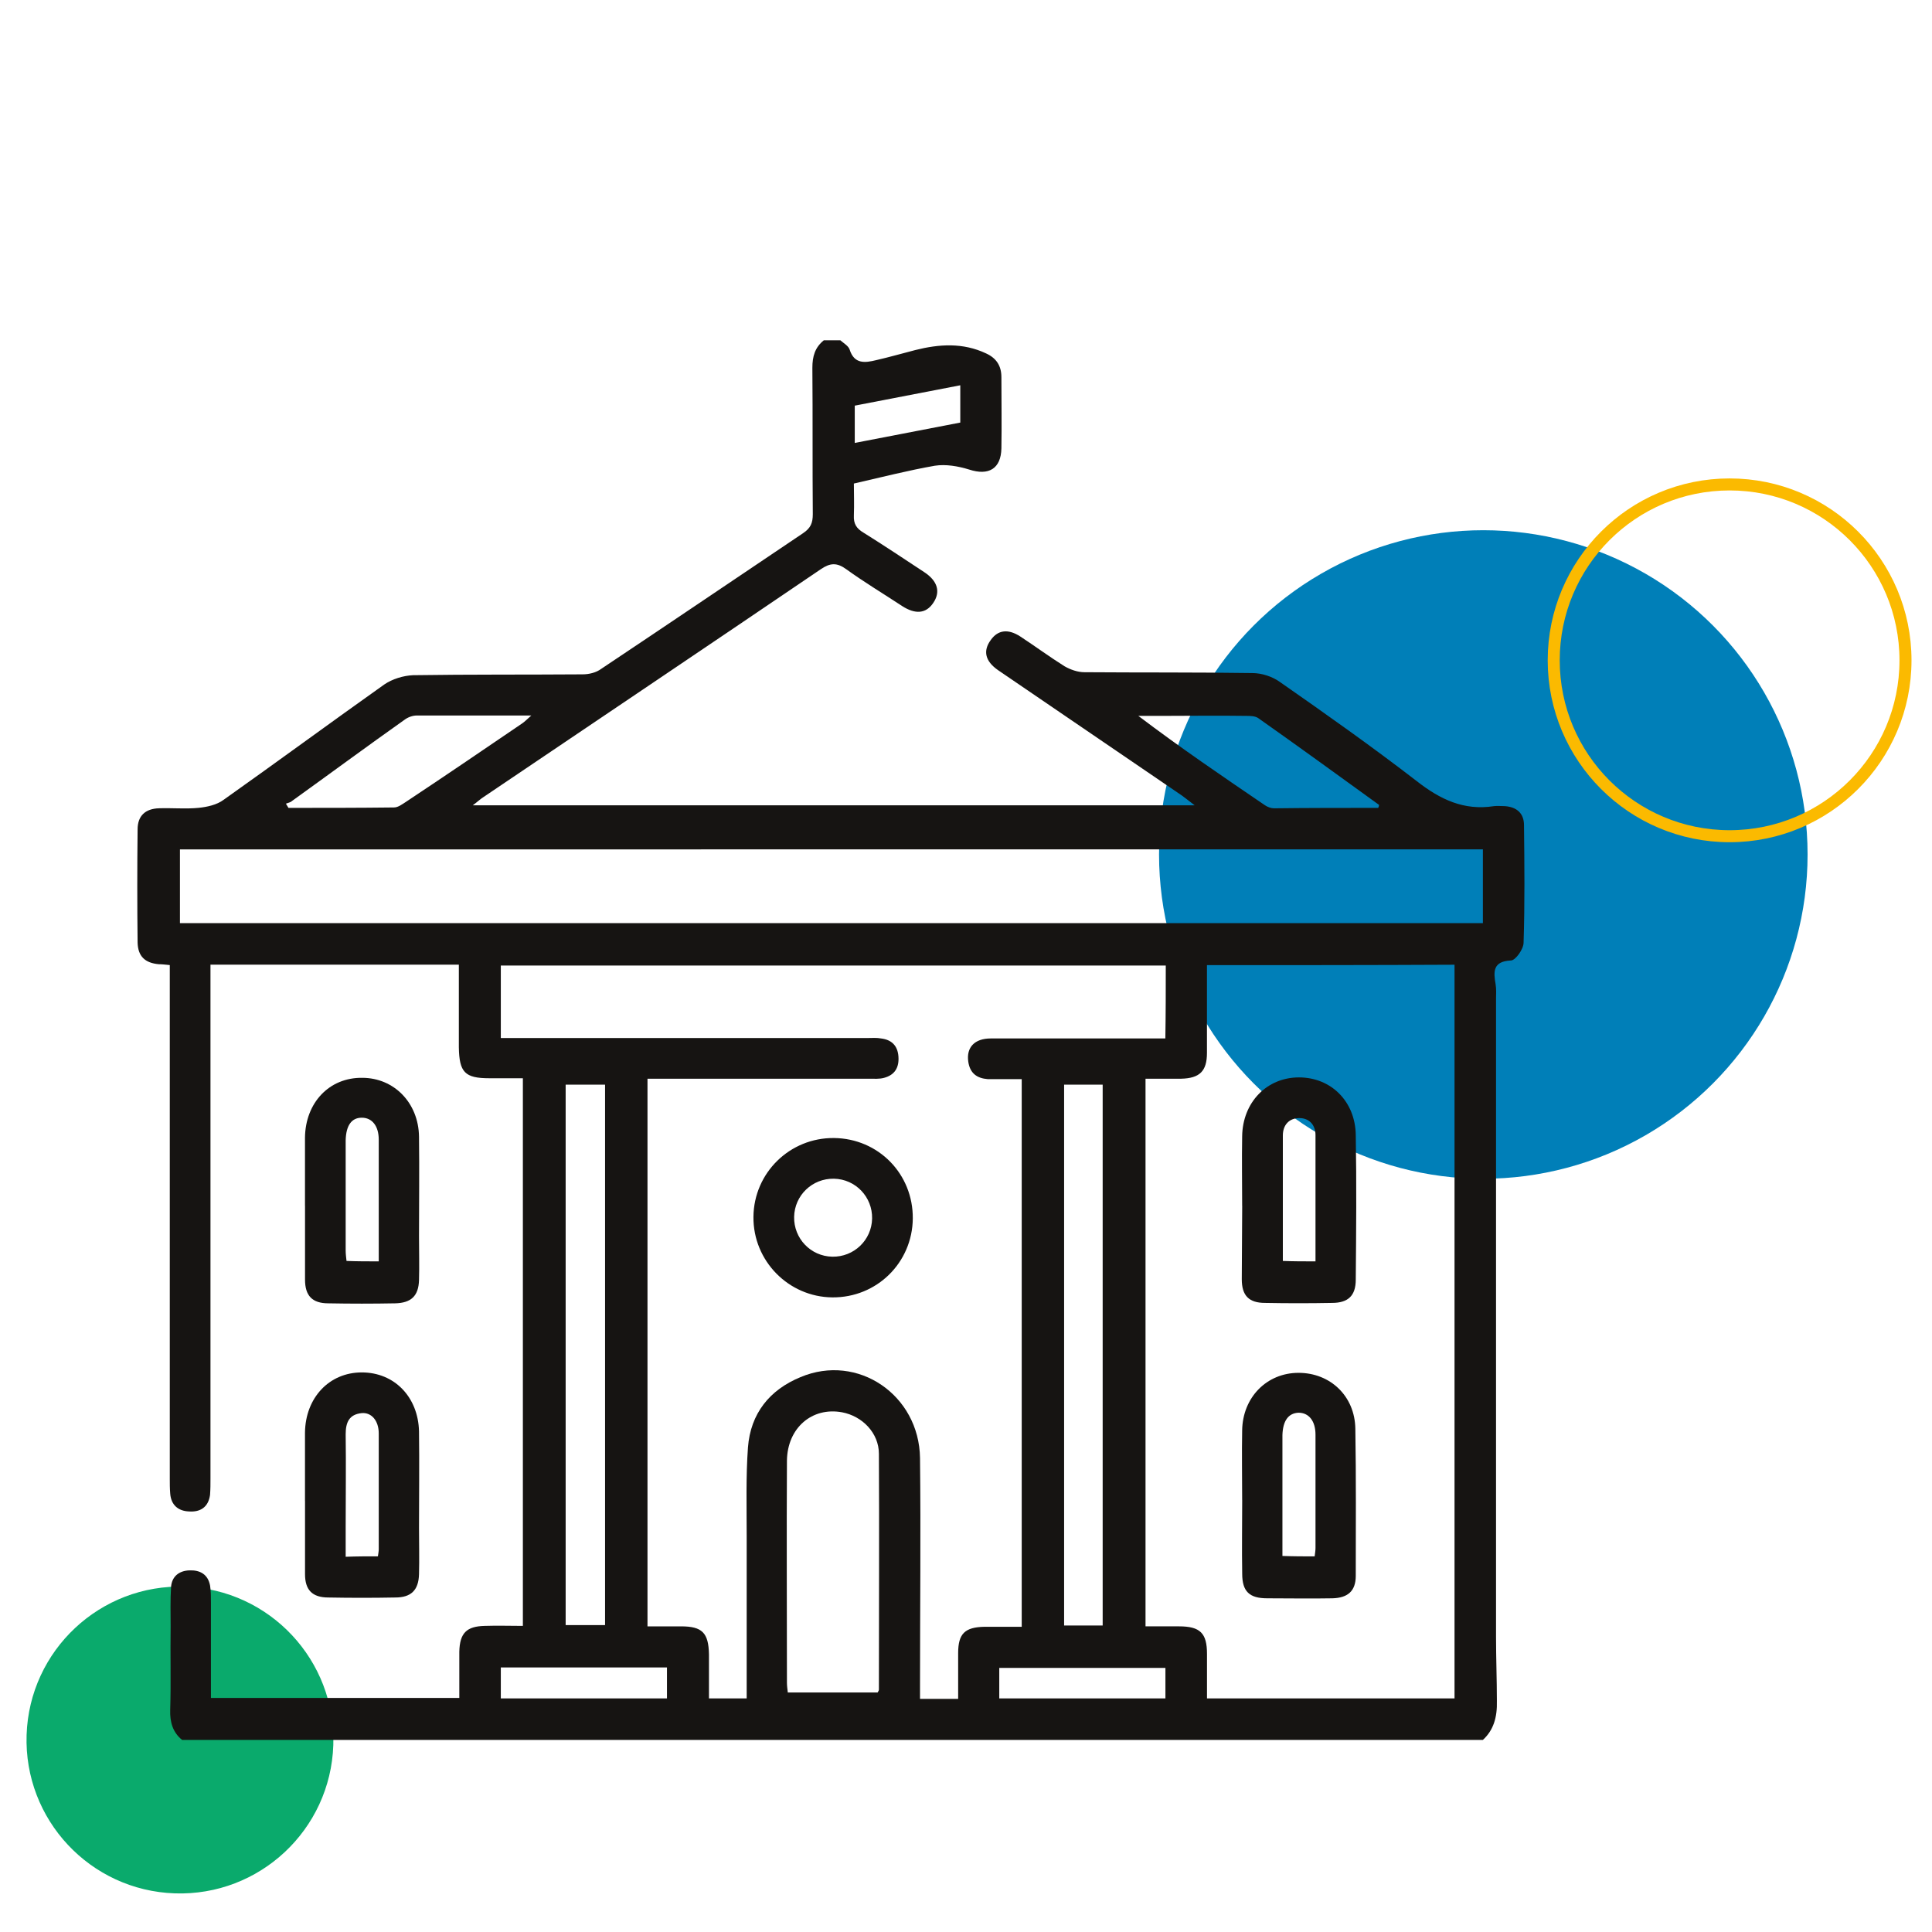
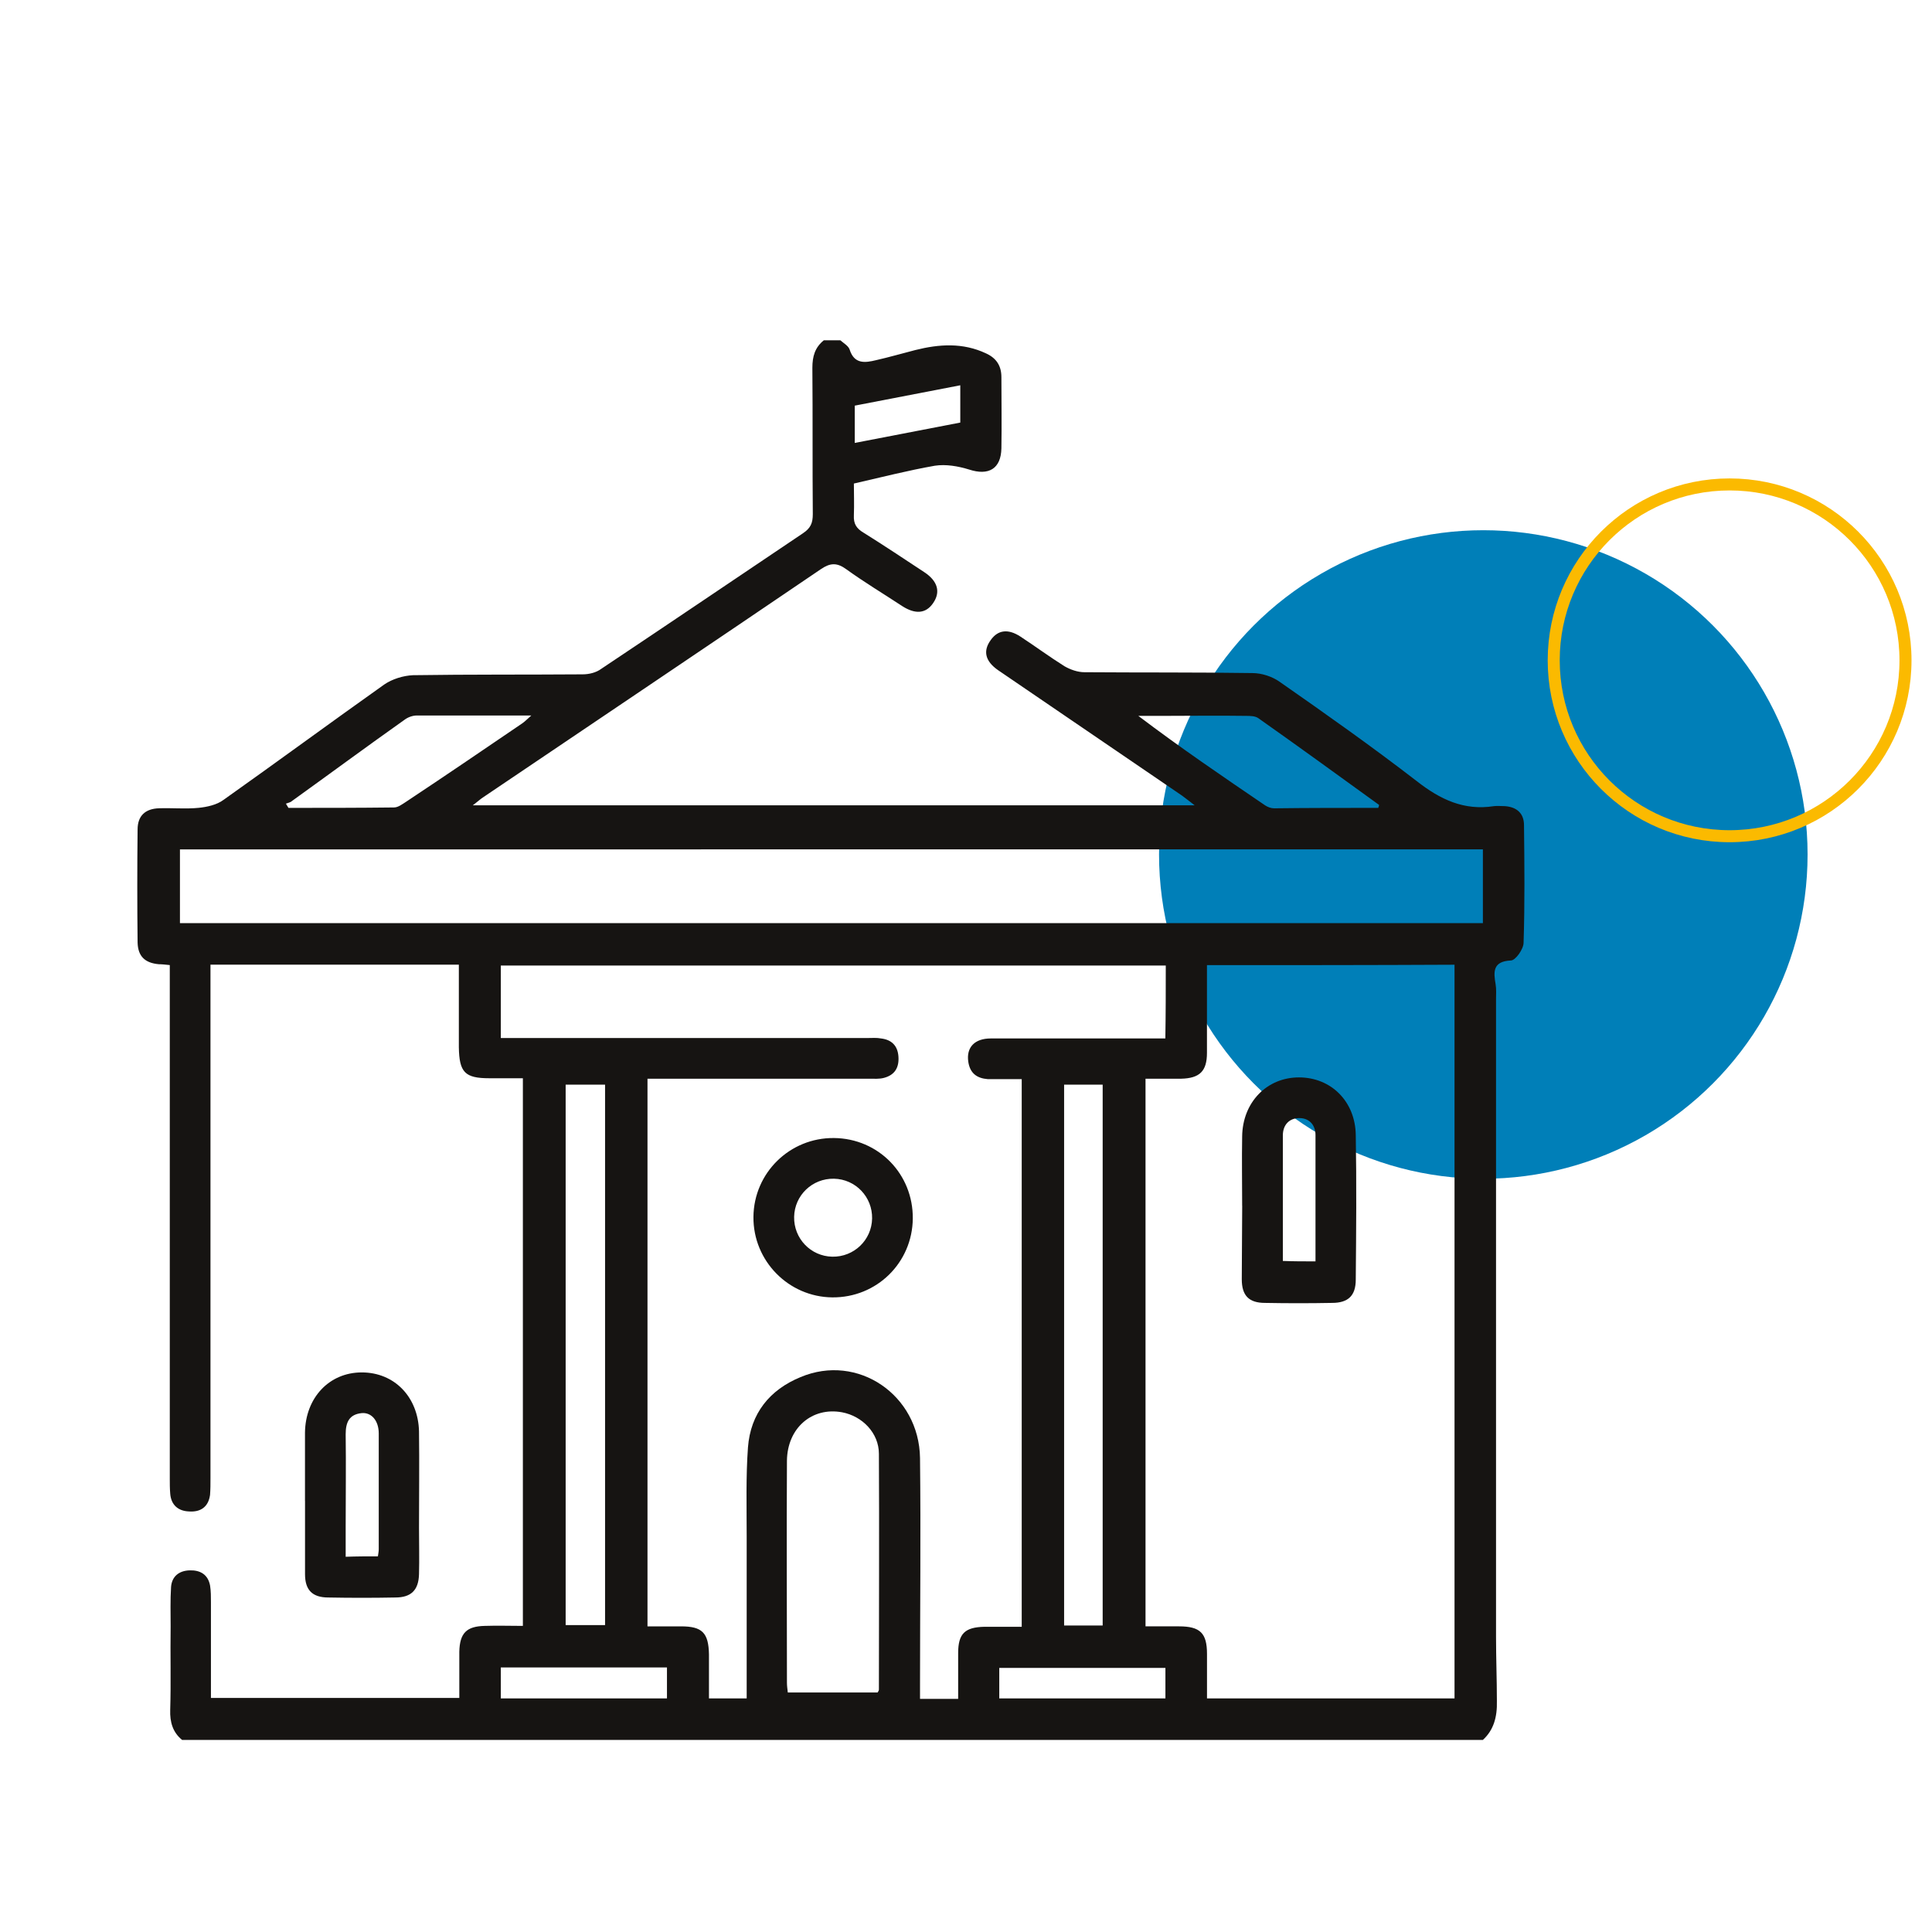
<svg xmlns="http://www.w3.org/2000/svg" id="a" viewBox="0 0 500 500">
-   <circle cx="46.57" cy="450.29" r="39.71" transform="translate(-405.02 481.85) rotate(-88.09)" fill="#0aaa6c" stroke-width="0" />
  <circle cx="383.88" cy="221.14" r="83.92" fill="#007fb8" stroke-width="0" />
  <circle cx="447.62" cy="170.89" r="45.52" fill="none" stroke="#fbba00" stroke-miterlimit="10" stroke-width="3.11" />
  <path d="m383.77,450.29H47.12c-2.41-1.97-3.18-4.61-3.07-7.79.22-7.13,0-14.37.11-21.61,0-3.4-.11-6.8.11-10.2.22-2.74,2.08-4.17,4.72-4.28,2.74-.11,4.83.99,5.38,3.95.22,1.43.22,2.85.22,4.28v24.79h64.28v-11.96c.11-4.83,1.86-6.58,6.58-6.69,3.29-.11,6.58,0,9.87,0v-141.73h-8.67c-6.36,0-7.79-1.54-7.9-8.01v-21.39H54.47v132.95c0,1.43,0,2.85-.11,4.28-.44,3.18-2.52,4.5-5.48,4.28-2.74-.11-4.61-1.65-4.83-4.61-.11-1.32-.11-2.63-.11-3.84v-132.95c-1.21-.11-1.97-.22-2.85-.22-3.62-.33-5.38-2.08-5.48-5.59-.11-9.76-.11-19.53,0-29.29,0-3.51,1.97-5.38,5.59-5.48,3.4-.11,6.91.22,10.2-.11,2.19-.22,4.72-.77,6.47-2.08,13.93-9.87,27.64-19.96,41.57-29.84,2.08-1.43,4.94-2.3,7.46-2.41,14.59-.22,29.18-.11,43.88-.22,1.65,0,3.51-.44,4.83-1.43,17.44-11.63,34.77-23.37,52.22-35.1,1.97-1.32,2.52-2.63,2.52-4.94-.11-12.62,0-25.23-.11-37.85,0-2.96.66-5.27,2.96-7.13h4.28c.88.77,2.08,1.43,2.41,2.41,1.21,3.84,4.06,3.4,6.8,2.74,3.4-.77,6.8-1.76,10.2-2.63,6.14-1.54,12.29-1.97,18.32.88,2.63,1.21,3.95,3.18,3.95,6.14,0,6.14.11,12.29,0,18.43-.11,5.27-3.29,7.13-8.34,5.48-2.85-.88-6.03-1.43-8.89-.99-6.91,1.21-13.71,2.96-20.95,4.61,0,2.41.11,5.38,0,8.23-.11,2.19.66,3.4,2.52,4.5,5.27,3.29,10.53,6.8,15.69,10.2,3.51,2.3,4.28,5.16,2.3,8.01-1.86,2.74-4.61,2.96-8.01.77-4.83-3.18-9.76-6.14-14.48-9.54-2.41-1.76-4.17-1.65-6.58,0-29.07,19.75-58.14,39.27-87.21,58.91-.88.55-1.54,1.21-2.85,2.19h186.81c-1.54-1.21-2.41-1.86-3.29-2.52-15.91-10.86-31.7-21.61-47.61-32.47-3.29-2.3-3.95-4.94-1.86-7.79,1.86-2.63,4.5-2.96,7.68-.88,3.84,2.52,7.57,5.27,11.41,7.68,1.54.88,3.4,1.54,5.16,1.54,14.48.11,28.96,0,43.44.22,2.41,0,5.16.88,7.13,2.3,11.96,8.34,23.91,16.78,35.43,25.67,6.03,4.72,12.18,7.68,19.96,6.47.88-.11,1.86,0,2.85,0,3.07.22,4.94,1.86,4.94,4.94.11,10.09.22,20.29-.11,30.39,0,1.65-2.08,4.61-3.29,4.61-4.72.22-4.5,2.96-3.95,6.14.22,1.32.11,2.63.11,3.84v165.09c0,5.48.22,11.08.22,16.56.11,4.28-.88,7.57-3.62,10.09Zm-82.05-200.41h-172.11v18.76h94.89c1.21,0,2.41-.11,3.51.11,2.74.33,4.28,1.86,4.5,4.61.22,2.85-.88,4.83-3.73,5.59-1.21.33-2.52.22-3.84.22h-57.37v141.73h8.67c5.48,0,7.13,1.65,7.24,7.24v11.41h9.76v-42.01c0-7.68-.22-15.36.33-22.93.66-8.78,5.59-14.92,13.6-18.21,14.81-6.25,30.71,4.61,30.93,20.95.22,19.53,0,39.16,0,58.69v3.62h9.87v-11.85c0-5.05,1.76-6.69,6.8-6.8h9.65v-141.73h-8.78c-2.85-.22-4.61-1.54-5.05-4.5-.55-3.73,1.65-6.03,5.81-6.03h45.19c.11-6.58.11-12.62.11-18.87Zm10.64-.11v22.71c0,4.72-1.86,6.58-6.69,6.69h-9.21v141.73h8.67c5.48,0,7.24,1.76,7.24,7.13v11.52h64.06v-189.88c-21.39.11-42.56.11-64.06.11Zm-265.79-10.86h337.2v-19.09H46.57c0,6.36,0,12.51,0,19.09Zm180.56,199.1c.22-.33.33-.55.33-.77,0-20.29.11-40.7,0-60.99,0-5.38-4.28-9.76-9.54-10.75-7.79-1.43-14.15,4.06-14.26,12.51-.11,19.2,0,38.39,0,57.48,0,.77.11,1.54.22,2.52,7.9,0,15.58,0,23.26,0Zm-80.74-157.3v139.86h10.2v-139.86c-3.51,0-6.69,0-10.2,0Zm129,0v139.97h9.98v-139.97c-3.4,0-6.58,0-9.98,0Zm-201.4-72.73c.22.33.44.77.66,1.1,9.1,0,18.21,0,27.31-.11,1.1,0,2.19-.88,3.07-1.43,10.09-6.69,20.07-13.49,30.06-20.29.66-.44,1.32-1.1,2.41-2.08h-29.62c-1.1,0-2.3.44-3.18,1.1-9.76,6.91-19.42,14.04-29.18,21.06-.33.33-.99.44-1.54.66Zm282.69,1.1c.11-.22.22-.55.22-.77-10.31-7.46-20.73-15.03-31.15-22.38-.88-.66-2.19-.66-3.29-.66-7.24-.11-14.59,0-21.83,0h-6.03c10.86,8.23,21.83,15.69,32.8,23.15.66.44,1.54.77,2.3.77,8.89-.11,17.88-.11,26.99-.11Zm-227.07,230.47h43v-8.01h-43v8.01Zm129-7.9v7.9h43v-7.9h-43Zm-10.09-331.94c-9.21,1.76-18.21,3.51-27.31,5.27v9.65c9.21-1.76,18.21-3.51,27.31-5.27v-9.65Z" fill="#161412" stroke-width="0" />
-   <path d="m78.93,312.07v-17.66c.11-9,6.25-15.58,14.81-15.47,8.23,0,14.59,6.47,14.7,15.25.11,8.56,0,17.22,0,25.78,0,3.73.11,7.57,0,11.3-.11,4.17-2.08,5.92-6.14,6.03-5.81.11-11.52.11-17.33,0-4.17,0-6.03-1.97-6.03-6.14,0-6.47,0-12.83,0-19.09Zm19.09,14.37v-31.48c0-3.62-1.76-5.7-4.39-5.7s-4.06,1.97-4.17,5.81v28.52c0,.88.11,1.76.22,2.74,2.85.11,5.38.11,8.34.11Z" fill="#161412" stroke-width="0" />
  <path d="m78.93,388.42v-17.66c.11-9,6.25-15.58,14.7-15.58s14.59,6.36,14.81,15.25c.11,8.34,0,16.67,0,25.01,0,3.95.11,8.01,0,11.96-.11,4.17-2.08,6.03-6.14,6.03-5.81.11-11.52.11-17.33,0-4.17,0-6.03-1.97-6.03-6.03v-18.98Zm18.87,14.37c.11-.77.22-1.32.22-1.86v-29.95c0-3.29-1.86-5.48-4.39-5.27-3.29.33-4.17,2.41-4.17,5.48.11,8.01,0,16.02,0,24.02v7.68c3.07-.11,5.59-.11,8.34-.11Z" fill="#161412" stroke-width="0" />
  <path d="m215.83,294.52c11.52.11,20.51,9.32,20.4,20.84-.11,11.41-9.32,20.51-20.84,20.4-11.3-.11-20.51-9.43-20.4-20.84.11-11.41,9.43-20.51,20.84-20.4Zm-10.31,20.4c-.11,5.59,4.28,10.2,9.87,10.31s10.2-4.28,10.31-9.87c.11-5.59-4.28-10.2-9.87-10.31-5.59-.11-10.2,4.28-10.31,9.87Z" fill="#161412" stroke-width="0" />
  <path d="m321.47,312.07c0-6.03-.11-11.96,0-17.99.11-8.78,6.36-15.25,14.7-15.25s14.59,6.25,14.7,14.92c.22,12.51.11,24.9,0,37.41,0,4.17-1.97,6.03-6.14,6.03-5.81.11-11.52.11-17.33,0-4.17,0-6.03-1.86-6.03-6.14,0-6.25.11-12.62.11-18.98Zm18.98,14.37v-32.69c0-2.52-1.54-4.39-4.17-4.39s-4.28,1.76-4.28,4.5v32.47c2.85.11,5.38.11,8.45.11Z" fill="#161412" stroke-width="0" />
-   <path d="m321.47,388.2c0-6.03-.11-11.96,0-17.99.11-8.56,6.36-14.92,14.59-14.92s14.59,6.03,14.7,14.48c.22,12.72.11,25.45.11,38.06,0,3.95-2.08,5.7-6.03,5.81-5.59.11-11.3,0-16.89,0-4.61,0-6.47-1.76-6.47-6.36-.11-6.47,0-12.83,0-19.09Zm18.76,14.59c.11-.88.22-1.54.22-2.19v-29.29c0-3.62-1.76-5.7-4.39-5.7-2.63.11-4.06,2.08-4.17,5.81v31.26c3.07.11,5.59.11,8.34.11Z" fill="#161412" stroke-width="0" />
</svg>